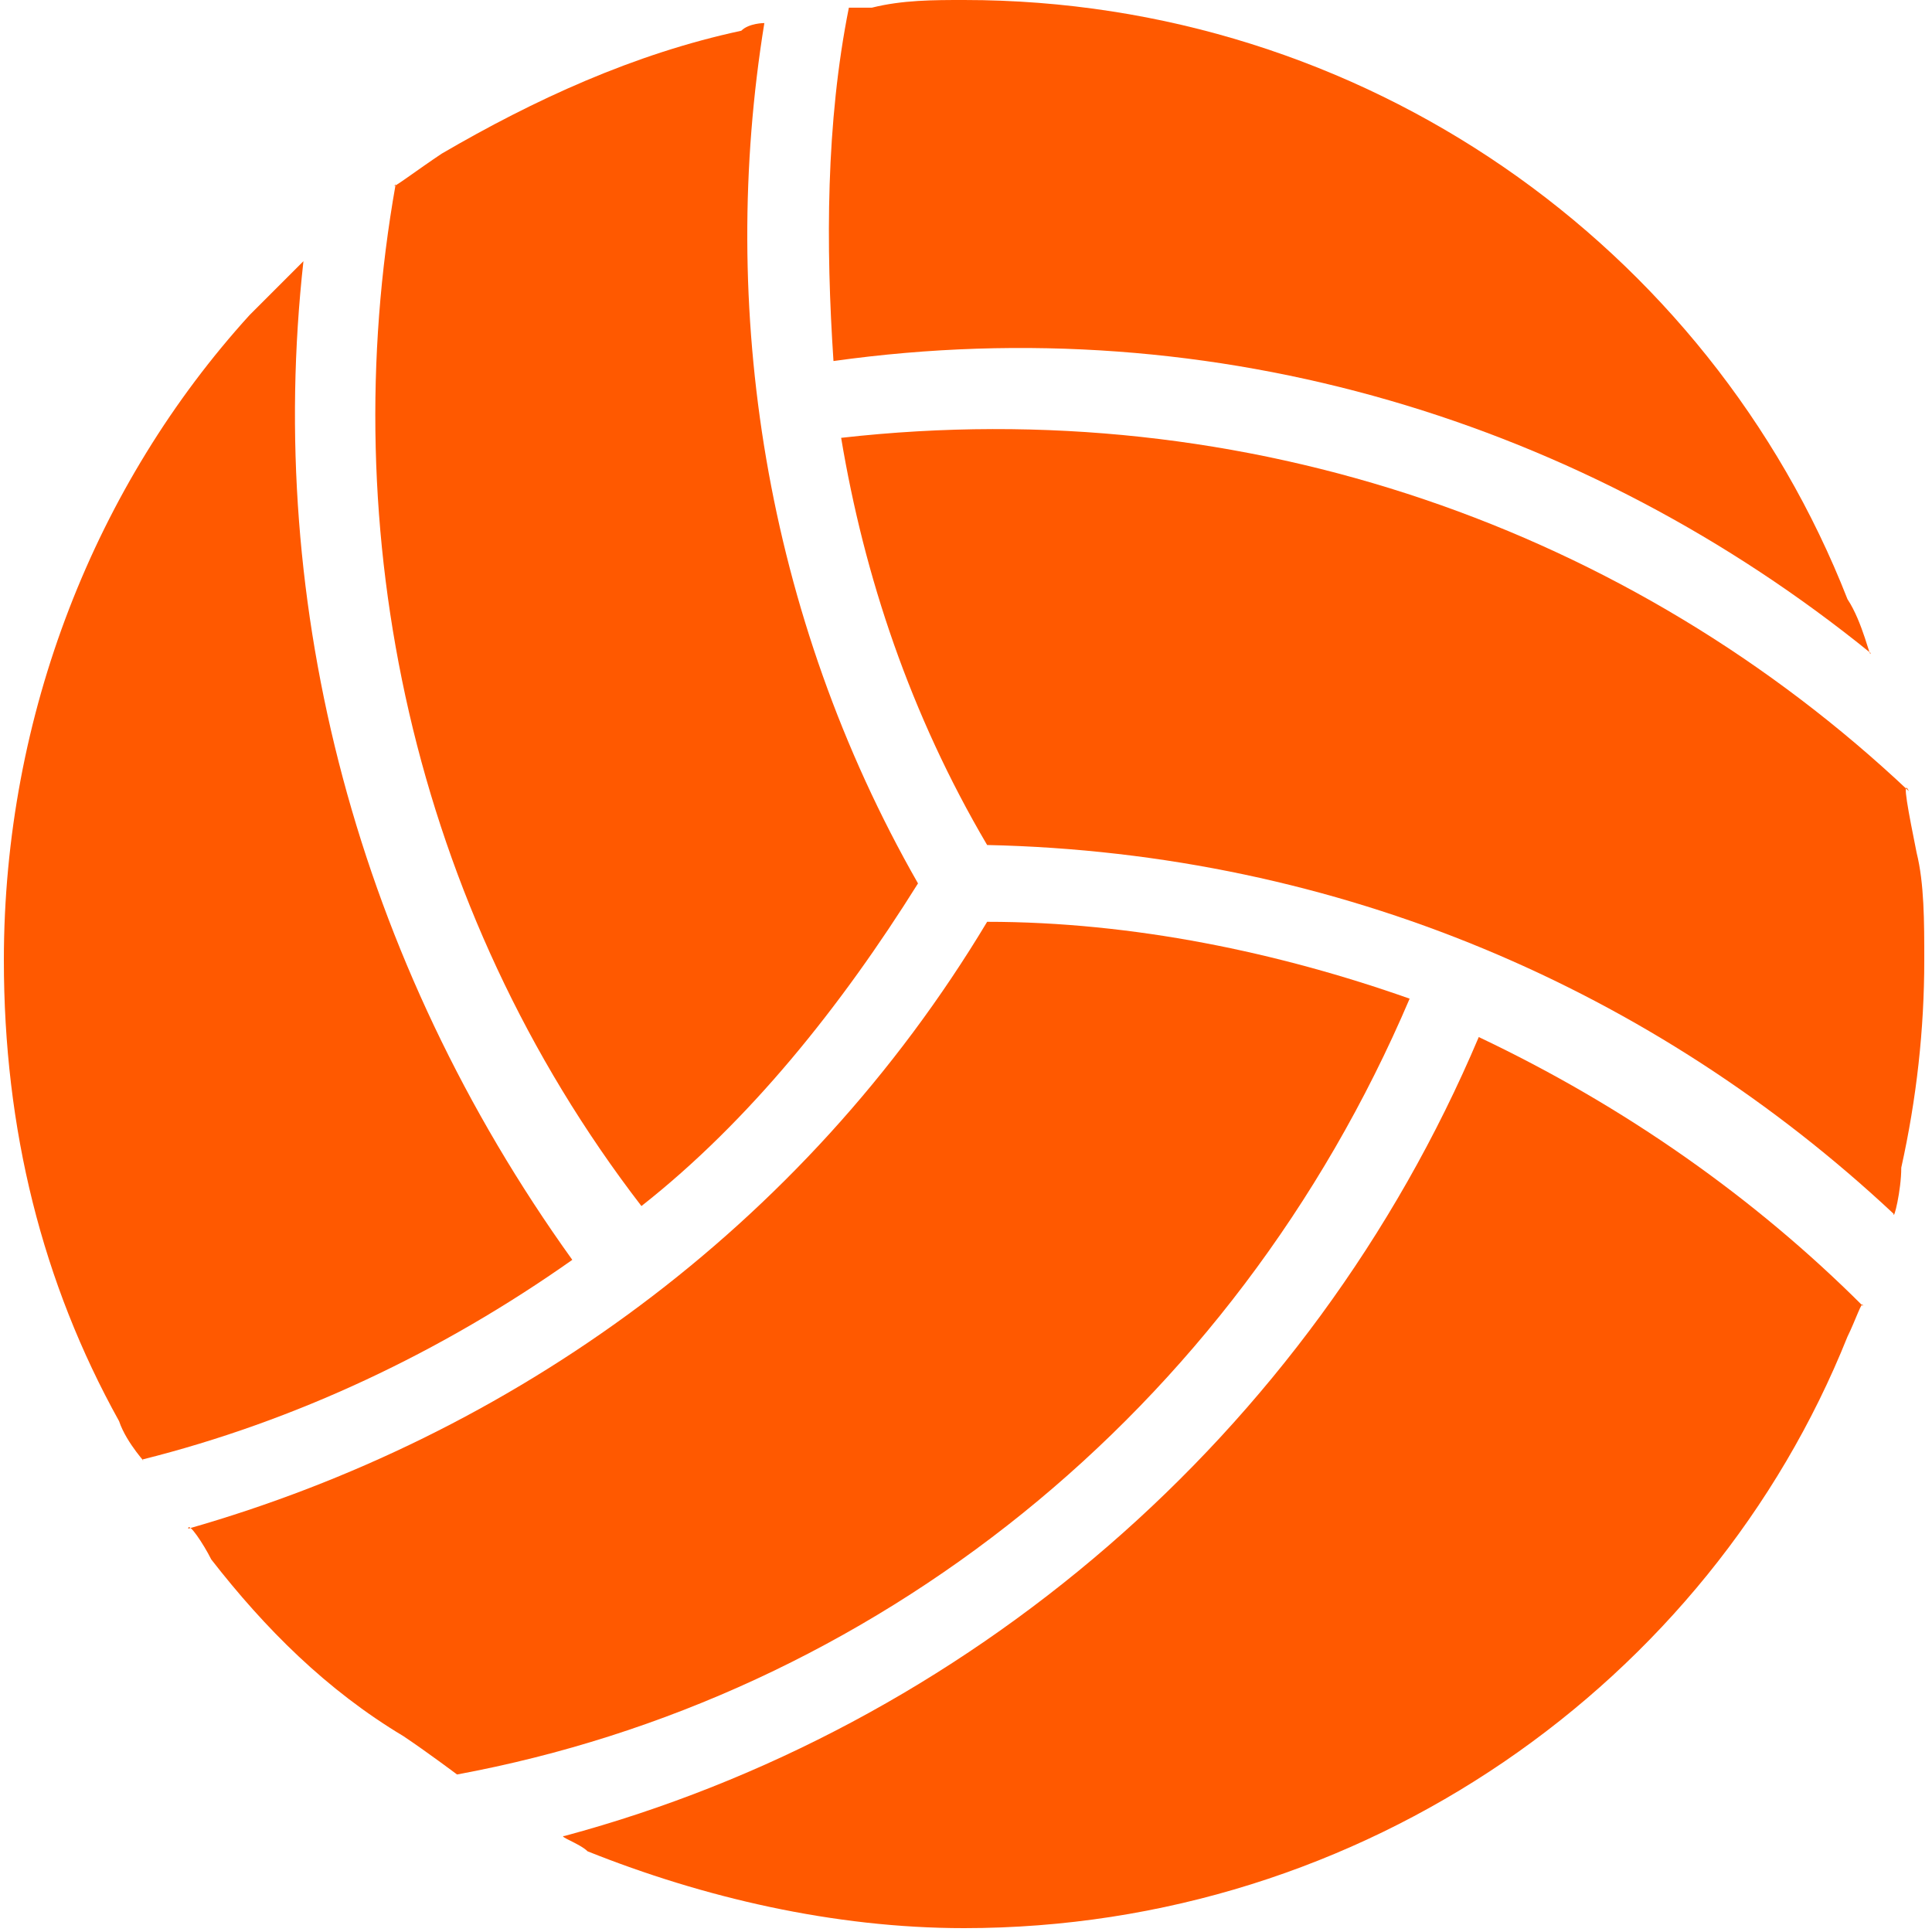
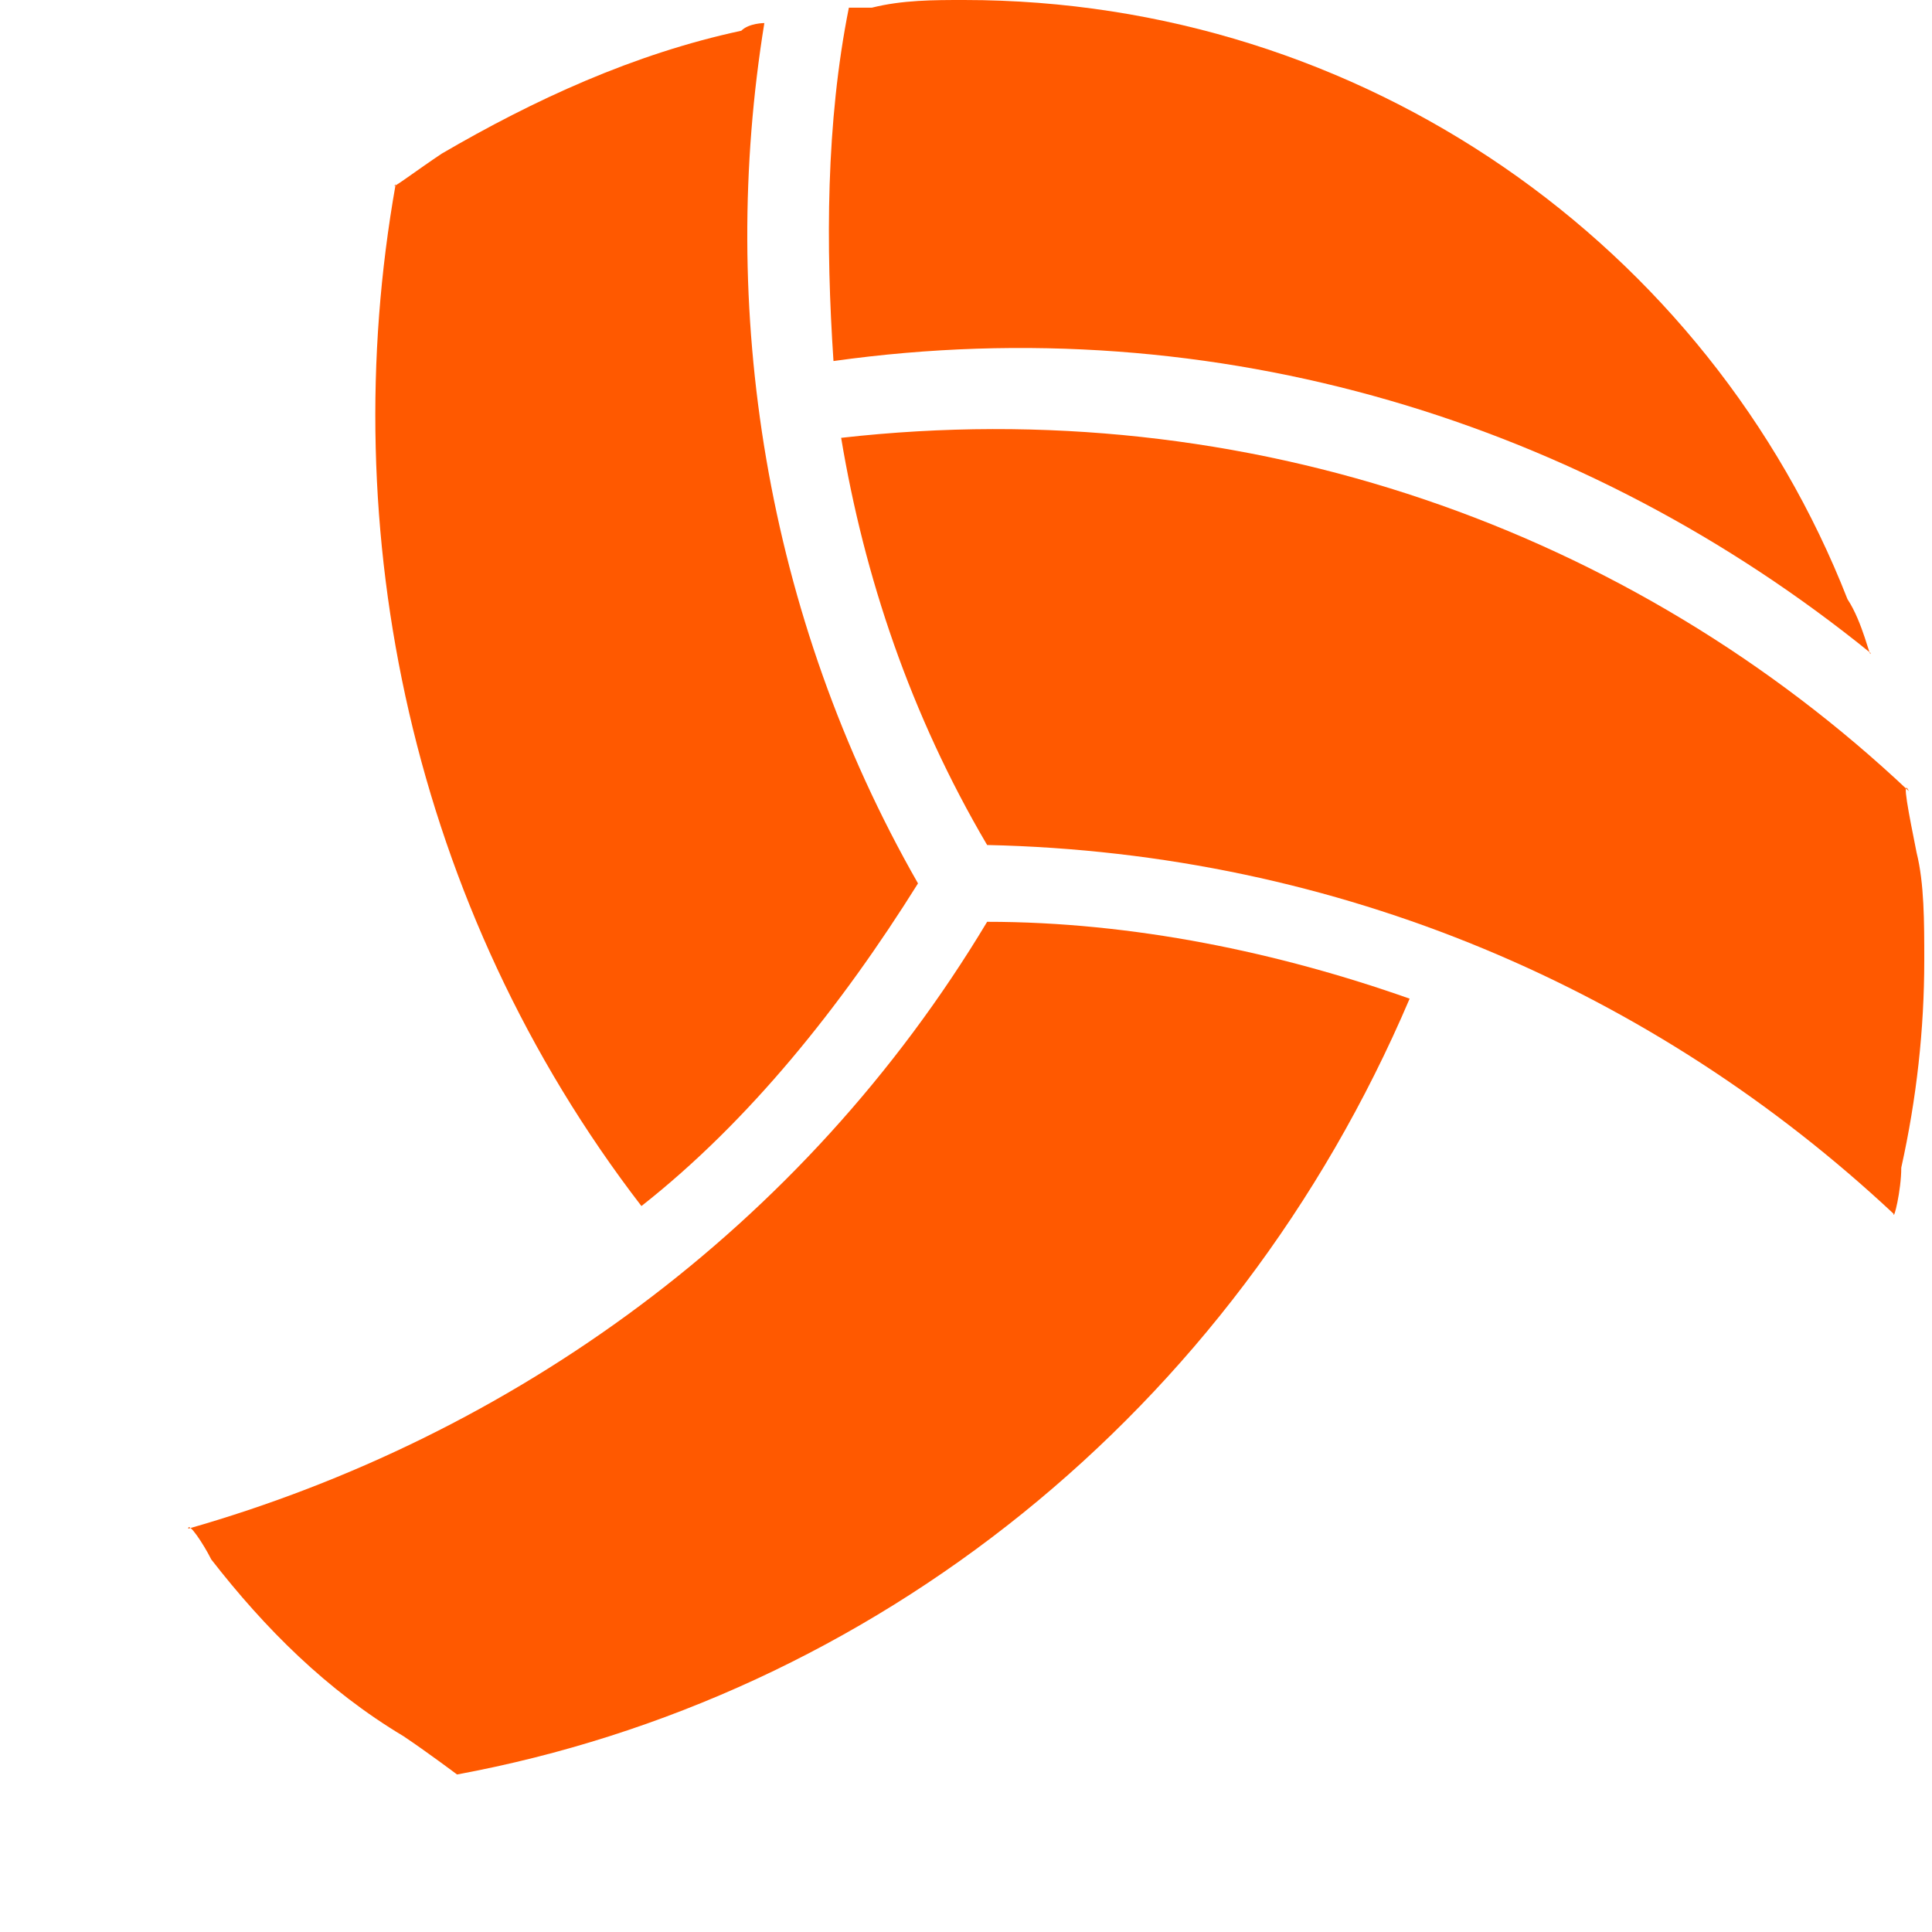
<svg xmlns="http://www.w3.org/2000/svg" width="32px" height="32px" viewBox="0 0 32 32" version="1.1">
  <title>Artboard</title>
  <desc>Created with Sketch.</desc>
  <defs />
  <g id="Page-1" stroke="none" stroke-width="1" fill="none" fill-rule="evenodd">
    <g id="Artboard" fill-rule="nonzero" fill="#FF5900">
      <g id="volleyball-black-ball" transform="translate(0, -0)">
        <path d="M15.205,14.632 C12.66,10.179 11.896,5.089 12.66,0.382 C12.66,0.382 12.405,0.382 12.278,0.509 C10.497,0.891 8.843,1.654 7.316,2.545 C6.934,2.799 6.425,3.181 6.553,3.054 C5.535,8.779 6.807,15.014 10.624,19.976 C12.405,18.576 13.932,16.668 15.205,14.632 Z" id="Shape" />
-         <path d="M5.026,4.326 C5.026,4.326 4.517,4.835 4.135,5.217 C1.59,8.016 0.064,11.833 0.064,15.904 C0.064,18.704 0.7,21.248 1.972,23.538 C2.099,23.92 2.481,24.302 2.354,24.175 C4.899,23.538 7.316,22.393 9.479,20.867 C5.916,15.904 4.39,10.052 5.026,4.326 Z" id="Shape" />
        <path d="M31.745,14.123 C31.618,13.487 31.491,12.851 31.618,13.105 C27.037,8.779 20.676,6.489 13.932,7.252 C14.314,9.543 15.077,11.833 16.35,13.996 C22.203,14.123 27.419,16.413 31.363,20.103 C31.363,20.23 31.491,19.721 31.491,19.34 C31.745,18.195 31.872,17.049 31.872,15.904 C31.872,15.268 31.872,14.632 31.745,14.123 Z" id="Shape" />
        <path d="M30.982,10.815 C30.982,10.942 30.854,10.306 30.6,9.924 C28.31,4.072 22.584,0 15.968,0 C15.459,0 14.95,0 14.441,0.127 L14.06,0.127 C13.678,2.036 13.678,4.072 13.805,5.98 C20.167,5.089 26.274,6.998 30.982,10.815 Z" id="Shape" />
-         <path d="M9.352,30.409 C9.225,30.409 9.606,30.536 9.733,30.664 C11.642,31.427 13.805,31.936 15.968,31.936 C22.584,31.936 28.31,27.864 30.6,22.139 C30.727,21.884 30.854,21.503 30.854,21.63 C29.073,19.849 26.91,18.322 24.493,17.177 C21.694,23.793 15.968,28.628 9.352,30.409 Z" id="Shape" />
        <path d="M23.348,16.541 C21.185,15.777 18.767,15.268 16.35,15.268 C13.296,20.358 8.461,23.793 3.117,25.32 C3.117,25.193 3.372,25.574 3.499,25.829 C4.39,26.974 5.407,27.992 6.68,28.755 C7.061,29.009 7.57,29.391 7.57,29.391 C14.441,28.119 20.421,23.411 23.348,16.541 Z" id="Shape" />
      </g>
    </g>
  </g>
</svg>